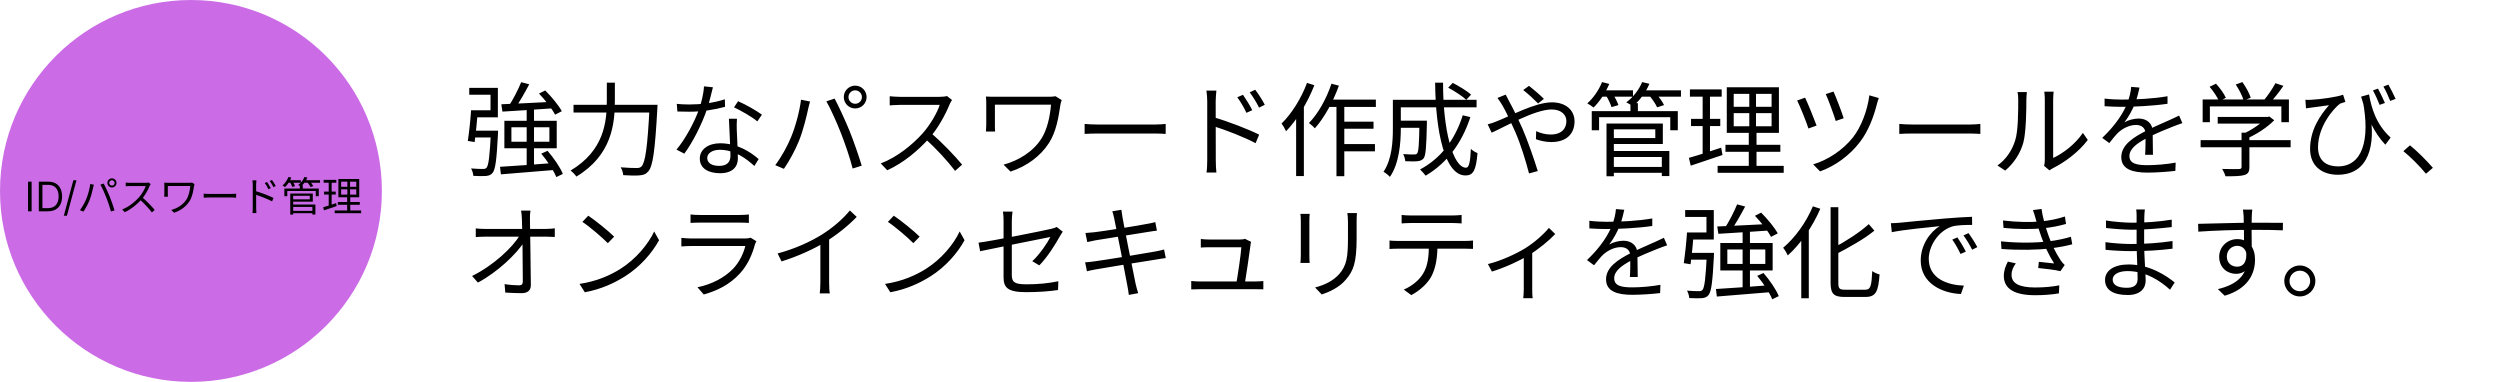
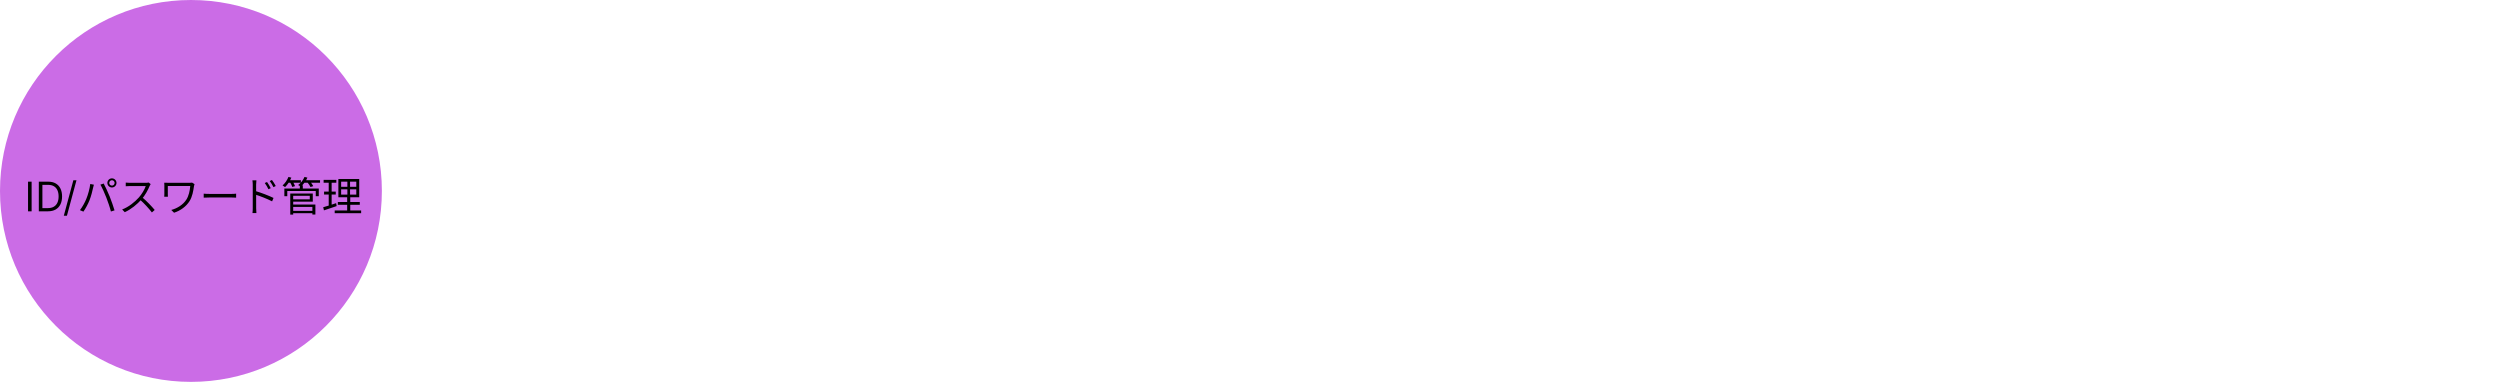
<svg xmlns="http://www.w3.org/2000/svg" fill="none" height="150" style="fill: none;" viewBox="0 0 982 150" width="982">
  <circle cx="75" cy="75" fill="#CB6CE6" r="75" />
  <path d="M12.42 71.364V83H11.011V71.364H12.42ZM18.836 83H15.245V71.364H18.995C20.124 71.364 21.09 71.597 21.893 72.062C22.696 72.525 23.311 73.189 23.739 74.057C24.167 74.921 24.381 75.954 24.381 77.159C24.381 78.371 24.166 79.415 23.734 80.29C23.302 81.161 22.673 81.831 21.847 82.301C21.021 82.767 20.018 83 18.836 83ZM16.654 81.75H18.745C19.707 81.75 20.505 81.564 21.137 81.193C21.77 80.822 22.241 80.294 22.552 79.608C22.863 78.922 23.018 78.106 23.018 77.159C23.018 76.22 22.864 75.411 22.558 74.733C22.251 74.051 21.792 73.528 21.183 73.165C20.573 72.797 19.813 72.614 18.904 72.614H16.654V81.75ZM30.036 70.818L26.286 84.75H25.059L28.809 70.818H30.036ZM42.91 71.848C42.91 72.44 43.39 72.904 43.966 72.904C44.542 72.904 45.022 72.44 45.022 71.848C45.022 71.272 44.542 70.792 43.966 70.792C43.39 70.792 42.91 71.272 42.91 71.848ZM42.174 71.848C42.174 70.856 42.974 70.056 43.966 70.056C44.958 70.056 45.758 70.856 45.758 71.848C45.758 72.84 44.958 73.64 43.966 73.64C42.974 73.64 42.174 72.84 42.174 71.848ZM33.87 78.2C34.574 76.536 35.23 74.104 35.454 72.264L36.878 72.552C36.766 72.904 36.654 73.384 36.574 73.72C36.366 74.712 35.806 77.08 35.134 78.728C34.542 80.184 33.662 81.832 32.766 83.128L31.406 82.552C32.414 81.208 33.326 79.528 33.87 78.2ZM41.758 77.592C41.118 75.944 40.126 73.72 39.438 72.52L40.734 72.088C41.358 73.256 42.382 75.464 43.07 77.144C43.71 78.728 44.558 81.176 44.99 82.632L43.566 83.08C43.166 81.464 42.414 79.288 41.758 77.592ZM59.182 72.312C59.086 72.44 58.878 72.792 58.798 73C58.158 74.584 56.942 76.824 55.614 78.296C53.822 80.296 51.534 82.2 49.006 83.352L47.982 82.28C50.574 81.288 52.926 79.368 54.574 77.544C55.662 76.312 56.83 74.408 57.246 73.08C56.67 73.08 51.55 73.08 51.006 73.08C50.43 73.08 49.566 73.144 49.39 73.16V71.72C49.598 71.752 50.51 71.816 51.006 71.816C51.63 71.816 56.574 71.816 57.182 71.816C57.694 71.816 58.126 71.768 58.382 71.688L59.182 72.312ZM55.822 77.464C57.55 78.904 59.678 81.144 60.766 82.472L59.662 83.448C58.51 81.928 56.638 79.88 54.91 78.36L55.822 77.464ZM76.414 72.328C76.334 72.488 76.222 72.92 76.206 73.08C75.918 74.968 75.582 77.256 74.414 79.064C73.118 81.096 70.942 82.728 68.366 83.56L67.278 82.472C69.63 81.832 71.918 80.44 73.214 78.392C74.126 76.984 74.574 74.936 74.734 73.048C73.838 73.048 67.054 73.048 65.918 73.048C65.918 73.496 65.918 75.736 65.918 76.248C65.918 76.472 65.918 76.872 65.95 77.272H64.51C64.542 76.888 64.558 76.552 64.558 76.248C64.558 75.736 64.558 73.512 64.558 72.824C64.558 72.456 64.542 72.104 64.51 71.768C64.926 71.8 65.518 71.8 66.206 71.8C66.75 71.8 73.518 71.8 74.43 71.8C74.766 71.8 75.15 71.784 75.438 71.72L76.414 72.328ZM80.014 76.072C80.51 76.12 81.342 76.168 82.254 76.168C83.422 76.168 89.838 76.168 91.022 76.168C91.822 76.168 92.382 76.104 92.75 76.072V77.64C92.414 77.624 91.742 77.576 91.038 77.576C89.822 77.576 83.438 77.576 82.254 77.576C81.374 77.576 80.526 77.608 80.014 77.64V76.072ZM104.894 71.496C105.294 72.072 105.982 73.144 106.35 73.912L105.438 74.328C105.038 73.48 104.526 72.6 103.998 71.88L104.894 71.496ZM106.814 70.696C107.246 71.256 107.95 72.312 108.318 73.064L107.422 73.512C107.006 72.664 106.478 71.816 105.95 71.112L106.814 70.696ZM99.278 81.8C99.278 80.92 99.278 73.848 99.278 72.504C99.278 72.04 99.23 71.336 99.15 70.84H100.718C100.67 71.32 100.606 72.024 100.606 72.504C100.606 75 100.622 81.048 100.622 81.8C100.622 82.312 100.654 83.176 100.718 83.704H99.166C99.246 83.192 99.278 82.408 99.278 81.8ZM100.318 75.032C102.446 75.64 105.662 76.872 107.438 77.752L106.878 79.096C105.054 78.12 102.062 76.984 100.318 76.44V75.032ZM114.718 82.824H123.182V83.752H114.718V82.824ZM117.774 72.808H118.942V74.584H117.774V72.808ZM111.694 74.056H125.214V77.064H124.03V75.016H112.846V77.064H111.694V74.056ZM114.654 76.008H122.862V79.224H114.654V78.296H121.678V76.92H114.654V76.008ZM114.702 80.328H123.886V84.264H122.702V81.272H114.702V80.328ZM114.014 76.008H115.166V84.296H114.014V76.008ZM113.006 70.792H118.174V71.784H113.006V70.792ZM119.246 70.792H125.71V71.784H119.246V70.792ZM113.31 69.496L114.446 69.784C113.854 71.192 112.91 72.584 111.982 73.496C111.758 73.32 111.278 72.984 110.99 72.84C111.95 72.008 112.814 70.744 113.31 69.496ZM119.614 69.496L120.75 69.768C120.174 71.16 119.166 72.456 118.158 73.288C117.918 73.112 117.422 72.824 117.118 72.68C118.174 71.912 119.102 70.728 119.614 69.496ZM113.902 71.544L114.942 71.272C115.31 71.832 115.726 72.616 115.886 73.112L114.798 73.432C114.654 72.936 114.27 72.136 113.902 71.544ZM120.686 71.56L121.742 71.24C122.238 71.8 122.814 72.584 123.054 73.112L121.966 73.464C121.742 72.952 121.198 72.136 120.686 71.56ZM133.998 74.376V76.44H139.95V74.376H133.998ZM133.998 71.352V73.384H139.95V71.352H133.998ZM132.91 70.312H141.102V77.48H132.91V70.312ZM132.702 79.352H141.326V80.456H132.702V79.352ZM131.47 82.664H141.854V83.752H131.47V82.664ZM127.118 70.648H132.11V71.784H127.118V70.648ZM127.294 75.272H131.886V76.408H127.294V75.272ZM126.958 81.4C128.254 81.048 130.174 80.424 132.03 79.8L132.238 80.952C130.494 81.544 128.67 82.152 127.246 82.632L126.958 81.4ZM129.118 71.096H130.27V81.016L129.118 81.24V71.096ZM136.446 70.808H137.502V76.968H137.582V83.16H136.366V76.968H136.446V70.808Z" fill="#000" />
-   <path d="M204.72 32.28L207.88 33.12C206.16 36.36 204.04 40.16 202.24 42.6L199.76 41.76C201.48 39.24 203.56 35.16 204.72 32.28ZM196.92 40.96C201.92 40.76 209.96 40.36 217.6 39.96L217.56 42.52C210.32 43.04 202.68 43.52 197.36 43.84L196.92 40.96ZM211.72 36.76L214.16 35.52C216.64 38 219.44 41.36 220.68 43.68L218.04 45.04C216.88 42.8 214.16 39.28 211.72 36.76ZM196.4 65.52C201.68 65.2 209.96 64.64 217.84 64L217.8 66.76C210.24 67.4 202.24 68.04 196.76 68.48L196.4 65.52ZM212.6 60.36L215.08 59.24C217.48 62 220.08 65.76 221.08 68.32L218.52 69.56C217.52 67.04 215.04 63.2 212.6 60.36ZM200.88 50V55.68H215.8V50H200.88ZM198.12 47.44H218.68V58.24H198.12V47.44ZM192.84 51.32H195.64C195.64 51.32 195.64 52.24 195.6 52.68C195.08 62.8 194.6 66.56 193.48 67.92C192.76 68.76 192.04 69 190.88 69.12C189.84 69.2 187.92 69.2 185.92 69.08C185.88 68.2 185.52 67 185.04 66.16C187 66.36 188.92 66.36 189.68 66.36C190.36 66.36 190.72 66.28 191.08 65.92C191.92 65.04 192.36 61.44 192.84 51.84V51.32ZM185.04 43.32H187.72C187.4 47.36 186.88 52.56 186.44 55.8L183.76 55.36C184.24 52.24 184.8 47.12 185.04 43.32ZM185.56 51.32H193.96V54H185.28L185.56 51.32ZM206.88 42.52H209.76V65.84L206.88 66V42.52ZM185.84 43.32H192.68V37.2H184.32V34.52H195.56V46.08H185.84V43.32ZM225.28 41.16H256.32V44.2H225.28V41.16ZM255.16 41.16H258.28C258.28 41.16 258.24 42.28 258.2 42.76C257.28 59.32 256.44 65.28 254.68 67.28C253.72 68.44 252.76 68.76 251.24 68.88C249.84 69.04 247.28 68.96 244.8 68.8C244.76 67.92 244.36 66.6 243.8 65.72C246.52 65.96 249.08 66 250.08 66C250.96 66 251.44 65.88 251.96 65.4C253.48 63.92 254.36 57.68 255.16 41.8V41.16ZM238.36 32.48H241.52V39.44C241.52 48.56 240.4 60.92 226.4 69.36C225.96 68.64 224.84 67.52 224.12 67C237.4 59.08 238.36 47.72 238.36 39.44V32.48ZM265.84 40.8C267.32 40.96 269.04 41.04 270.76 41.04C275.08 41.04 280.12 40.52 284.72 39L284.8 41.96C280.88 43.04 275.64 43.92 270.76 43.88C269.28 43.88 267.56 43.84 266.08 43.8L265.84 40.8ZM280.04 34.28C279.52 36.24 278.68 40 277.72 42.84C275.8 48.6 272.12 55.88 268.8 60.36L265.72 58.76C269.28 54.6 273 47.48 274.64 42.76C275.52 40.24 276.4 36.72 276.52 33.92L280.04 34.28ZM289.48 46.64C289.36 48.28 289.36 49.48 289.4 50.92C289.48 53.52 289.84 59.6 289.84 62.24C289.84 65.44 287.8 68.04 282.84 68.04C278.44 68.04 274.88 66.28 274.88 62.28C274.88 58.6 278.36 56.28 282.84 56.28C289.56 56.28 294.72 59.64 298 62.48L296.32 65.2C293.24 62.4 288.64 58.84 282.76 58.84C279.8 58.84 277.8 60.2 277.8 62.04C277.8 63.88 279.36 65.16 282.48 65.16C285.8 65.16 286.92 63.4 286.92 61.24C286.92 58.2 286.48 51.04 286.32 46.64H289.48ZM297.48 47.68C295.32 45.84 290.96 43.4 288.32 42.16L289.92 39.76C292.84 41 297.36 43.6 299.28 45.04L297.48 47.68ZM333.28 38.12C333.28 39.6 334.48 40.76 335.92 40.76C337.36 40.76 338.56 39.6 338.56 38.12C338.56 36.68 337.36 35.48 335.92 35.48C334.48 35.48 333.28 36.68 333.28 38.12ZM331.44 38.12C331.44 35.64 333.44 33.64 335.92 33.64C338.4 33.64 340.4 35.64 340.4 38.12C340.4 40.6 338.4 42.6 335.92 42.6C333.44 42.6 331.44 40.6 331.44 38.12ZM310.68 54C312.44 49.84 314.08 43.76 314.64 39.16L318.2 39.88C317.92 40.76 317.64 41.96 317.44 42.8C316.92 45.28 315.52 51.2 313.84 55.32C312.36 58.96 310.16 63.08 307.92 66.32L304.52 64.88C307.04 61.52 309.32 57.32 310.68 54ZM330.4 52.48C328.8 48.36 326.32 42.8 324.6 39.8L327.84 38.72C329.4 41.64 331.96 47.16 333.68 51.36C335.28 55.32 337.4 61.44 338.48 65.08L334.92 66.2C333.92 62.16 332.04 56.72 330.4 52.48ZM373.96 39.28C373.72 39.6 373.2 40.48 373 41C371.4 44.96 368.36 50.56 365.04 54.24C360.56 59.24 354.84 64 348.52 66.88L345.96 64.2C352.44 61.72 358.32 56.92 362.44 52.36C365.16 49.28 368.08 44.52 369.12 41.2C367.68 41.2 354.88 41.2 353.52 41.2C352.08 41.2 349.92 41.36 349.48 41.4V37.8C350 37.88 352.28 38.04 353.52 38.04C355.08 38.04 367.44 38.04 368.96 38.04C370.24 38.04 371.32 37.92 371.96 37.72L373.96 39.28ZM365.56 52.16C369.88 55.76 375.2 61.36 377.92 64.68L375.16 67.12C372.28 63.32 367.6 58.2 363.28 54.4L365.56 52.16ZM417.04 39.32C416.84 39.72 416.56 40.8 416.52 41.2C415.8 45.92 414.96 51.64 412.04 56.16C408.8 61.24 403.36 65.32 396.92 67.4L394.2 64.68C400.08 63.08 405.8 59.6 409.04 54.48C411.32 50.96 412.44 45.84 412.84 41.12C410.6 41.12 393.64 41.12 390.8 41.12C390.8 42.24 390.8 47.84 390.8 49.12C390.8 49.68 390.8 50.68 390.88 51.68H387.28C387.36 50.72 387.4 49.88 387.4 49.12C387.4 47.84 387.4 42.28 387.4 40.56C387.4 39.64 387.36 38.76 387.28 37.92C388.32 38 389.8 38 391.52 38C392.88 38 409.8 38 412.08 38C412.92 38 413.88 37.96 414.6 37.8L417.04 39.32ZM426.04 48.68C427.28 48.8 429.36 48.92 431.64 48.92C434.56 48.92 450.6 48.92 453.56 48.92C455.56 48.92 456.96 48.76 457.88 48.68V52.6C457.04 52.56 455.36 52.44 453.6 52.44C450.56 52.44 434.6 52.44 431.64 52.44C429.44 52.44 427.32 52.52 426.04 52.6V48.68ZM488.24 37.24C489.24 38.68 490.96 41.36 491.88 43.28L489.6 44.32C488.6 42.2 487.32 40 486 38.2L488.24 37.24ZM493.04 35.24C494.12 36.64 495.88 39.28 496.8 41.16L494.56 42.28C493.52 40.16 492.2 38.04 490.88 36.28L493.04 35.24ZM474.2 63C474.2 60.8 474.2 43.12 474.2 39.76C474.2 38.6 474.08 36.84 473.88 35.6H477.8C477.68 36.8 477.52 38.56 477.52 39.76C477.52 46 477.56 61.12 477.56 63C477.56 64.28 477.64 66.44 477.8 67.76H473.92C474.12 66.48 474.2 64.52 474.2 63ZM476.8 46.08C482.12 47.6 490.16 50.68 494.6 52.88L493.2 56.24C488.64 53.8 481.16 50.96 476.8 49.6V46.08ZM521.48 39.12H540.44V42H520.08L521.48 39.12ZM526.48 47.8H539.52V50.56H526.48V47.8ZM526.44 56.6H540.08V59.44H526.44V56.6ZM524.96 40.04H528.04V69.2H524.96V40.04ZM523 32.88L525.92 33.64C523.64 40 520.16 46.28 516.48 50.4C516.04 49.88 514.84 48.8 514.16 48.32C517.8 44.6 521.04 38.76 523 32.88ZM513.4 32.56L516.28 33.48C513.64 40.24 509.52 47.08 505.16 51.56C504.88 50.84 503.96 49.24 503.4 48.52C507.4 44.64 511.12 38.64 513.4 32.56ZM509.12 42.88L512.08 39.88L512.16 39.92V69.16H509.12V42.88ZM548.8 47.4H558.76V50.2H548.8V47.4ZM557.56 47.4H560.48C560.48 47.4 560.48 48.28 560.48 48.68C560.28 57.72 560.04 61.08 559.2 62.2C558.56 62.92 557.92 63.2 556.8 63.32C555.76 63.44 553.96 63.4 552 63.32C551.92 62.44 551.6 61.28 551.16 60.52C552.96 60.68 554.72 60.68 555.4 60.68C555.96 60.68 556.36 60.64 556.64 60.28C557.24 59.56 557.44 56.56 557.56 47.92V47.4ZM568.84 34.44L570.64 32.56C573.12 33.84 576.28 35.76 577.84 37.16L575.96 39.2C574.44 37.8 571.36 35.76 568.84 34.44ZM574.56 45.28L577.56 46C574.16 56.44 568.2 64.16 560 69C559.56 68.4 558.44 67.16 557.8 66.56C565.92 62.24 571.56 54.92 574.56 45.28ZM549.04 39.2H580V42.16H549.04V39.2ZM547.12 39.2H550.24V50.48C550.24 56.16 549.6 64.24 545.96 69.48C545.44 68.88 544.16 67.84 543.44 67.48C546.76 62.56 547.12 55.68 547.12 50.44V39.2ZM563.72 32.48H566.84C566.76 50.88 570.68 65.88 575.88 65.88C577 65.88 577.52 63.8 577.76 58.48C578.44 59.16 579.56 59.84 580.36 60.12C579.8 66.96 578.68 68.92 575.64 68.92C567.48 68.92 563.88 51.64 563.72 32.48ZM604.16 40.64C602.64 39.08 600 36.64 598.32 35.36L600.6 33.72C601.92 34.76 604.96 37.28 606.44 38.84L604.16 40.64ZM591.44 37.16C591.76 37.84 592.44 39.12 592.84 39.88C594.4 42.68 596.32 46.72 597.96 50.36C600.12 55.36 602.68 62.76 604.04 67.2L600.6 68.12C599.36 63.36 597.44 56.96 595.16 51.72C593.28 47.52 591.48 43.64 590.12 41.36C589.64 40.56 588.84 39.28 588.2 38.48L591.44 37.16ZM584.36 48.84C585.52 48.56 586.92 48.08 587.64 47.76C593.2 45.64 602.92 40.2 609.56 40.2C615.12 40.2 618.48 43.32 618.48 47.68C618.48 52.32 615.56 55.8 609.32 55.8C607.08 55.8 604.8 55.24 603.32 54.68L603.4 51.52C604.96 52.24 606.96 52.84 609.08 52.84C613.48 52.84 615.28 50.4 615.28 47.56C615.28 45.2 613.4 43 609.48 43C602.8 43 590.96 49.92 585.92 52.12L584.36 48.84ZM632.8 65.56H653.96V67.88H632.8V65.56ZM640.44 40.52H643.36V44.96H640.44V40.52ZM625.24 43.64H659.04V51.16H656.08V46.04H628.12V51.16H625.24V43.64ZM632.64 48.52H653.16V56.56H632.64V54.24H650.2V50.8H632.64V48.52ZM632.76 59.32H655.72V69.16H652.76V61.68H632.76V59.32ZM631.04 48.52H633.92V69.24H631.04V48.52ZM628.52 35.48H641.44V37.96H628.52V35.48ZM644.12 35.48H660.28V37.96H644.12V35.48ZM629.28 32.24L632.12 32.96C630.64 36.48 628.28 39.96 625.96 42.24C625.4 41.8 624.2 40.96 623.48 40.6C625.88 38.52 628.04 35.36 629.28 32.24ZM645.04 32.24L647.88 32.92C646.44 36.4 643.92 39.64 641.4 41.72C640.8 41.28 639.56 40.56 638.8 40.2C641.44 38.28 643.76 35.32 645.04 32.24ZM630.76 37.36L633.36 36.68C634.28 38.08 635.32 40.04 635.72 41.28L633 42.08C632.64 40.84 631.68 38.84 630.76 37.36ZM647.72 37.4L650.36 36.6C651.6 38 653.04 39.96 653.64 41.28L650.92 42.16C650.36 40.88 649 38.84 647.72 37.4ZM681 44.44V49.6H695.88V44.44H681ZM681 36.88V41.96H695.88V36.88H681ZM678.28 34.28H698.76V52.2H678.28V34.28ZM677.76 56.88H699.32V59.64H677.76V56.88ZM674.68 65.16H700.64V67.88H674.68V65.16ZM663.8 35.12H676.28V37.96H663.8V35.12ZM664.24 46.68H675.72V49.52H664.24V46.68ZM663.4 62C666.64 61.12 671.44 59.56 676.08 58L676.6 60.88C672.24 62.36 667.68 63.88 664.12 65.08L663.4 62ZM668.8 36.24H671.68V61.04L668.8 61.6V36.24ZM687.12 35.52H689.76V50.92H689.96V66.4H686.92V50.92H687.12V35.52ZM720.2 35.96C721.08 37.84 723.52 44.2 724.2 46.44L721.08 47.52C720.4 45.24 718.16 39.08 717.16 36.96L720.2 35.96ZM738 38.52C737.72 39.16 737.44 40.16 737.28 40.76C736.04 45.76 733.92 51.44 730.6 55.76C726.48 61.2 720.6 65.32 714.92 67.32L712.2 64.56C717.88 62.88 723.84 59.04 727.88 53.92C731.04 49.88 733.52 43.48 734.28 37.44L738 38.52ZM709.04 38.36C710.12 40.6 712.6 46.68 713.56 49.32L710.36 50.48C709.6 48 706.84 41.24 705.92 39.48L709.04 38.36ZM746.04 48.68C747.28 48.8 749.36 48.92 751.64 48.92C754.56 48.92 770.6 48.92 773.56 48.92C775.56 48.92 776.96 48.76 777.88 48.68V52.6C777.04 52.56 775.36 52.44 773.6 52.44C770.56 52.44 754.6 52.44 751.64 52.44C749.44 52.44 747.32 52.52 746.04 52.6V48.68ZM802.92 65.16C803.08 64.56 803.2 63.72 803.2 62.92C803.2 61.08 803.2 41.48 803.2 38.96C803.2 37.44 803 36.32 803 36H806.68C806.64 36.32 806.48 37.48 806.48 39C806.48 41.48 806.48 60.84 806.48 62.04C810.2 60.36 815.12 56.72 818.16 52.2L820.08 54.96C816.6 59.64 811.08 63.72 806.44 66.04C805.76 66.36 805.36 66.72 805.04 66.92L802.92 65.16ZM784.6 65C788 62.6 790.36 59.04 791.56 55.16C792.76 51.48 792.76 43.52 792.76 39.04C792.76 37.88 792.68 37 792.48 36.16H796.16C796.12 36.6 795.96 37.84 795.96 39C795.96 43.44 795.84 52.04 794.76 56.04C793.56 60.32 791 64.2 787.64 67L784.6 65ZM840.4 34.4C840.04 35.96 839.6 38.16 838.56 40.84C837.56 43.28 836.08 45.96 834.48 48.04C836.04 47.12 838.32 46.56 840.08 46.56C843.16 46.56 845.56 48.4 845.56 51.64C845.56 53.72 845.64 58.32 845.68 60.8H842.6C842.76 58.68 842.8 54.56 842.76 52.48C842.72 50.16 841.12 49.08 839.04 49.08C836.48 49.08 833.96 50.36 832.12 52C830.96 53.12 829.84 54.56 828.52 56.2L825.76 54.16C831.52 48.64 834.2 44 835.56 40.6C836.44 38.4 837 36 837.12 34.12L840.4 34.4ZM826.68 38.72C828.84 39 831.6 39.12 833.44 39.12C838.84 39.12 845.76 38.8 851.4 37.8V40.76C845.8 41.6 838.36 41.96 833.28 41.96C831.56 41.96 828.92 41.88 826.68 41.72V38.72ZM857.24 48.36C856.24 48.68 854.8 49.24 853.72 49.64C850.88 50.76 847.08 52.28 843.2 54.28C839.24 56.36 836.44 58.52 836.44 61.28C836.44 64.4 839.52 64.88 843.64 64.88C846.76 64.88 851.08 64.52 854.6 63.88L854.48 67.12C851.44 67.48 847 67.8 843.52 67.8C837.84 67.8 833.24 66.56 833.24 61.72C833.24 56.84 838.2 53.84 842.96 51.4C846.76 49.44 850 48.2 852.64 46.96C853.84 46.4 854.84 45.96 855.96 45.4L857.24 48.36ZM871.12 45.92H890.92V48.56H871.12V45.92ZM864.4 55.04H899.76V57.84H864.4V55.04ZM880.48 52.12H883.56V65.64C883.56 67.44 883.08 68.32 881.56 68.76C880.12 69.2 877.8 69.24 874.16 69.24C873.96 68.4 873.36 67.16 872.88 66.36C875.96 66.44 878.68 66.44 879.48 66.4C880.28 66.36 880.48 66.16 880.48 65.56V52.12ZM890 45.92H890.76L891.4 45.76L893.32 47.24C890.6 50 886.4 52.76 882.6 54.4C882.24 53.88 881.44 53.08 880.92 52.64C884.28 51.2 888.12 48.56 890 46.52V45.92ZM865.2 39.08H899.08V48H896.12V41.8H868.04V48H865.2V39.08ZM893.8 32.68L896.92 33.72C895.24 36.2 893.08 38.88 891.4 40.64L889.04 39.64C890.64 37.76 892.68 34.8 893.8 32.68ZM867.92 34.08L870.44 32.88C872 34.56 873.64 36.84 874.32 38.44L871.64 39.72C871 38.2 869.4 35.8 867.92 34.08ZM878.2 33.2L880.8 32.24C882.16 34.12 883.6 36.72 884.08 38.4L881.32 39.48C880.84 37.8 879.52 35.16 878.2 33.2ZM930.56 37.08C931.4 41.92 933.16 48.72 939.04 54.04L936.96 56.84C932.52 52.12 929.8 46.16 927.44 37.96L930.56 37.08ZM905.56 39.2C906.16 39.24 907 39.24 907.72 39.2C911.28 39.04 918 38.12 920.36 37.2L921.28 40.04C920.76 40.2 919.76 40.48 919.16 40.72C916.64 42.6 910.52 49.6 910.52 57.84C910.52 63.48 914.24 65.36 918.36 65.36C927.88 65.36 931.12 55.12 928.08 39.44L931 44.84C933.08 56.28 930.8 68.64 918.28 68.64C911.96 68.64 907.4 65.12 907.4 58.52C907.4 51.04 911.32 45.32 914.84 41.32C912.8 41.64 909.52 42.04 908.08 42.24C907.32 42.32 906.64 42.44 905.8 42.56L905.56 39.2ZM934.08 34.8C934.88 36.32 936.12 38.8 936.8 40.44L934.72 41.2C934 39.4 932.96 37.04 932.08 35.52L934.08 34.8ZM938.16 33.24C939 34.72 940.24 37.16 941 38.84L938.88 39.64C938.16 37.84 937.12 35.52 936.2 34L938.16 33.24ZM952.92 68.24C950.32 65.08 946.88 61.68 944.04 59.36L946.64 57.08C949.52 59.4 953.12 63 955.64 65.92L952.92 68.24ZM208.36 82.72C208.2 83.8 208.12 84.96 208.16 86.04C208.2 90.48 208.48 104.44 208.52 111.92C208.56 114.04 207.28 115.16 204.88 115.16C202.84 115.16 200.48 115.04 198.48 114.92L198.2 111.6C200.12 111.92 202.36 112.08 203.88 112.08C205 112.08 205.36 111.56 205.36 110.48C205.36 104.76 205.2 90.48 205 86.04C204.92 84.52 204.84 83.56 204.68 82.72H208.36ZM186.88 89.72C188.04 89.84 189.36 89.92 190.56 89.92C192.68 89.92 212.48 89.92 214.52 89.92C215.56 89.92 217.12 89.8 217.92 89.68V93.08C216.96 93.04 215.6 92.96 214.6 92.96C212.84 92.96 192.44 92.96 190.64 92.96C189.28 92.96 188.16 93.04 186.88 93.12V89.72ZM185.44 108.4C193.88 104.24 201.28 97.24 204.24 92.36H205.84L205.88 95.04C202.84 99.8 195.4 106.92 187.72 111L185.44 108.4ZM231.08 84.72C233.88 86.6 239.04 90.76 241.24 92.96L238.76 95.52C236.72 93.44 231.76 89.12 228.76 87.16L231.08 84.72ZM227.64 111.52C234.6 110.48 239.8 108.04 243.6 105.68C249.8 101.8 254.64 95.88 256.96 90.92L258.88 94.36C256.16 99.32 251.52 104.76 245.48 108.56C241.44 111.08 236.4 113.56 229.72 114.8L227.64 111.52ZM271.24 84.24C272.28 84.36 273.52 84.44 274.8 84.44C276.96 84.44 288.2 84.44 290.56 84.44C291.8 84.44 293.2 84.36 294.16 84.24V87.56C293.24 87.48 291.84 87.44 290.48 87.44C288.24 87.44 277 87.44 274.8 87.44C273.6 87.44 272.32 87.48 271.24 87.56V84.24ZM297.12 94.76C296.92 95.16 296.64 95.64 296.56 95.96C295.52 99.88 293.72 104.04 290.72 107.32C286.56 111.92 281.52 114.24 276.44 115.68L273.96 112.84C279.6 111.68 284.6 109.08 288.04 105.48C290.44 102.96 292.04 99.56 292.76 96.64C290.8 96.64 273.96 96.64 271.56 96.64C270.6 96.64 269.08 96.68 267.64 96.8V93.44C269.08 93.56 270.44 93.68 271.56 93.68C273.52 93.68 290.56 93.68 292.6 93.68C293.52 93.68 294.4 93.56 294.84 93.36L297.12 94.76ZM305.44 99.56C312.36 97.72 318.44 94.88 322.88 92.12C327.08 89.48 331.08 86.04 333.84 82.68L336.52 85.2C333.08 88.76 328.88 92.12 324.2 95.04C319.8 97.76 313.44 100.68 307 102.68L305.44 99.56ZM322.24 93.76L325.68 92.72V111C325.68 112.48 325.76 114.48 325.96 115.24H322C322.12 114.48 322.24 112.48 322.24 111V93.76ZM351.08 84.72C353.88 86.6 359.04 90.76 361.24 92.96L358.76 95.52C356.72 93.44 351.76 89.12 348.76 87.16L351.08 84.72ZM347.64 111.52C354.6 110.48 359.8 108.04 363.6 105.68C369.8 101.8 374.64 95.88 376.96 90.92L378.88 94.36C376.16 99.32 371.52 104.76 365.48 108.56C361.44 111.08 356.4 113.56 349.72 114.8L347.64 111.52ZM394.2 108.88C394.2 105.2 394.2 91.04 394.2 86.8C394.2 85.6 394.16 84.28 393.96 83.12H397.72C397.56 84.28 397.44 85.64 397.44 86.8C397.44 91 397.44 104.08 397.44 108.04C397.44 110.8 398.48 111.68 403.24 111.68C407.88 111.68 411.76 111.28 415.72 110.48L415.6 113.92C412.04 114.44 408.04 114.76 403.04 114.76C395.6 114.76 394.2 112.8 394.2 108.88ZM417.44 91C417.12 91.44 416.72 92.12 416.44 92.6C414.6 95.92 411.48 100.96 408.24 104.24L405.48 102.6C408.48 99.84 411.4 95.44 412.6 93.08C411.36 93.32 389.8 97.64 385 98.68L384.36 95.32C389.48 94.72 409.92 90.6 412.96 89.88C413.8 89.68 414.6 89.44 415.08 89.16L417.44 91ZM437.64 85.72C437.44 84.72 437.2 83.84 436.92 83L440.48 82.4C440.56 83.12 440.72 84.28 440.88 85.16C441.12 86.92 445.52 108.88 446.08 111.52C446.36 112.64 446.68 114 447.08 115.16L443.4 115.84C443.2 114.48 443.08 113.24 442.8 112.08C442.4 109.56 438.12 87.8 437.64 85.72ZM426.36 91.52C427.36 91.44 428.44 91.36 429.72 91.24C433.32 90.84 447.12 88.64 450.92 87.88C452.08 87.68 453.12 87.44 453.8 87.24L454.44 90.6C453.84 90.64 452.64 90.84 451.56 91C447.44 91.64 433.8 93.8 430.28 94.4C429.2 94.6 428.24 94.8 427.08 95.08L426.36 91.52ZM426.24 103.04C427.2 103 428.72 102.84 429.76 102.68C434.04 102.12 448.92 99.68 453.72 98.8C455.24 98.52 456.4 98.24 457.24 98L457.92 101.36C457.08 101.44 455.8 101.68 454.32 101.92C449 102.72 434.56 105.08 430.52 105.8C428.96 106.08 427.84 106.32 426.96 106.56L426.24 103.04ZM491.44 95C491.32 95.36 491.2 95.88 491.2 96.24C490.84 99.24 489.4 108.84 488.92 111.64H485.56C486 109.48 487.48 99.68 487.6 97.12C485.12 97.12 476 97.12 474.92 97.12C473.76 97.12 472.68 97.16 471.68 97.24V93.88C472.64 94 473.88 94.08 474.88 94.08C476.4 94.08 484.8 94.08 487.04 94.08C487.68 94.08 488.68 94 489 93.8L491.44 95ZM467.92 110.36C468.88 110.48 470.04 110.56 471.24 110.56C473.4 110.56 490.96 110.56 493.08 110.56C493.96 110.56 495.4 110.48 496.24 110.4V113.64C495.48 113.6 494.04 113.6 493.16 113.6C490.92 113.6 473.24 113.6 471.24 113.6C470.04 113.6 469.12 113.64 467.92 113.68V110.36ZM533 83.68C532.92 84.64 532.88 85.8 532.88 87.16C532.88 88.72 532.88 92.12 532.88 93.6C532.88 103.24 531.6 106.4 528.68 109.8C526.12 112.92 522.12 114.68 519.2 115.68L516.56 112.92C520.24 111.96 523.64 110.4 526.12 107.56C528.96 104.28 529.48 101 529.48 93.48C529.48 91.92 529.48 88.56 529.48 87.16C529.48 85.8 529.36 84.64 529.24 83.68H533ZM514.44 84C514.36 84.76 514.32 85.92 514.32 86.84C514.32 88.04 514.32 98.52 514.32 100.2C514.32 101.24 514.36 102.56 514.44 103.28H510.8C510.88 102.64 510.96 101.36 510.96 100.2C510.96 98.48 510.96 88.04 510.96 86.84C510.96 86.16 510.92 84.76 510.8 84H514.44ZM550.56 84.44C551.72 84.56 552.88 84.64 554.2 84.64C556.52 84.64 568.16 84.64 570.4 84.64C571.52 84.64 572.96 84.56 574.12 84.44V87.76C572.92 87.68 571.52 87.6 570.4 87.6C568.16 87.6 556.52 87.6 554.24 87.6C552.92 87.6 551.6 87.68 550.56 87.76V84.44ZM545.8 94.48C546.88 94.6 548.04 94.64 549.28 94.64C551.6 94.64 573.32 94.64 575.44 94.64C576.28 94.64 577.6 94.6 578.6 94.48V97.76C577.68 97.72 576.44 97.68 575.44 97.68C573.32 97.68 551.6 97.68 549.28 97.68C548.08 97.68 546.88 97.72 545.8 97.8V94.48ZM564.64 96.08C564.64 101.12 564 105.28 562.2 108.64C560.76 111.32 557.72 114.16 554.36 115.92L551.4 113.76C554.48 112.44 557.36 110.16 558.92 107.6C560.92 104.44 561.24 100.52 561.28 96.12L564.64 96.08ZM584.457 103.72C589.737 102.44 595.617 99.64 598.897 97.64C602.657 95.36 606.337 92.04 608.417 89.52L610.897 91.92C608.577 94.4 604.417 97.88 600.257 100.4C596.897 102.4 591.337 105.04 586.017 106.68L584.457 103.72ZM598.537 99.48L601.857 98.64V113.64C601.857 114.84 601.897 116.52 602.057 117.12H598.337C598.417 116.52 598.537 114.84 598.537 113.64V99.48ZM638.017 82.4C637.657 83.96 637.217 86.16 636.177 88.84C635.177 91.28 633.697 93.96 632.097 96.04C633.657 95.12 635.937 94.56 637.697 94.56C640.777 94.56 643.177 96.4 643.177 99.64C643.177 101.72 643.257 106.32 643.297 108.8H640.217C640.377 106.68 640.417 102.56 640.377 100.48C640.337 98.16 638.737 97.08 636.657 97.08C634.097 97.08 631.577 98.36 629.737 100C628.577 101.12 627.457 102.56 626.137 104.2L623.377 102.16C629.137 96.64 631.817 92 633.177 88.6C634.057 86.4 634.617 84 634.737 82.12L638.017 82.4ZM624.297 86.72C626.457 87 629.217 87.12 631.057 87.12C636.457 87.12 643.377 86.8 649.017 85.8V88.76C643.417 89.6 635.977 89.96 630.897 89.96C629.177 89.96 626.537 89.88 624.297 89.72V86.72ZM654.857 96.36C653.857 96.68 652.417 97.24 651.337 97.64C648.497 98.76 644.697 100.28 640.817 102.28C636.857 104.36 634.057 106.52 634.057 109.28C634.057 112.4 637.137 112.88 641.257 112.88C644.377 112.88 648.697 112.52 652.217 111.88L652.097 115.12C649.057 115.48 644.617 115.8 641.137 115.8C635.457 115.8 630.857 114.56 630.857 109.72C630.857 104.84 635.817 101.84 640.577 99.4C644.377 97.44 647.617 96.2 650.257 94.96C651.457 94.4 652.457 93.96 653.577 93.4L654.857 96.36ZM682.337 80.28L685.497 81.12C683.777 84.36 681.657 88.16 679.857 90.6L677.377 89.76C679.097 87.24 681.177 83.16 682.337 80.28ZM674.537 88.96C679.537 88.76 687.577 88.36 695.217 87.96L695.177 90.52C687.937 91.04 680.297 91.52 674.977 91.84L674.537 88.96ZM689.337 84.76L691.777 83.52C694.257 86 697.057 89.36 698.297 91.68L695.657 93.04C694.497 90.8 691.777 87.28 689.337 84.76ZM674.017 113.52C679.297 113.2 687.577 112.64 695.457 112L695.417 114.76C687.857 115.4 679.857 116.04 674.377 116.48L674.017 113.52ZM690.217 108.36L692.697 107.24C695.097 110 697.697 113.76 698.697 116.32L696.137 117.56C695.137 115.04 692.657 111.2 690.217 108.36ZM678.497 98V103.68H693.417V98H678.497ZM675.737 95.44H696.297V106.24H675.737V95.44ZM670.457 99.32H673.257C673.257 99.32 673.257 100.24 673.217 100.68C672.697 110.8 672.217 114.56 671.097 115.92C670.377 116.76 669.657 117 668.497 117.12C667.457 117.2 665.537 117.2 663.537 117.08C663.497 116.2 663.137 115 662.657 114.16C664.617 114.36 666.537 114.36 667.297 114.36C667.977 114.36 668.337 114.28 668.697 113.92C669.537 113.04 669.977 109.44 670.457 99.84V99.32ZM662.657 91.32H665.337C665.017 95.36 664.497 100.56 664.057 103.8L661.377 103.36C661.857 100.24 662.417 95.12 662.657 91.32ZM663.177 99.32H671.577V102H662.897L663.177 99.32ZM684.497 90.52H687.377V113.84L684.497 114V90.52ZM663.457 91.32H670.297V85.2H661.937V82.52H673.177V94.08H663.457V91.32ZM719.057 81.4H722.097V111.08C722.097 113.32 722.497 113.8 724.737 113.8C725.817 113.8 731.257 113.8 732.617 113.8C734.817 113.8 735.137 112.32 735.417 106.48C736.177 107.04 737.417 107.6 738.297 107.8C737.817 114.36 736.937 116.64 732.777 116.64C731.737 116.64 725.457 116.64 724.537 116.64C720.337 116.64 719.057 115.44 719.057 111.04V81.4ZM734.057 88.04L736.257 90.6C732.217 93.92 726.337 97.16 721.057 99.92C720.857 99.24 720.257 98.2 719.817 97.56C724.937 94.88 730.657 91.16 734.057 88.04ZM712.097 81.04L715.017 82C712.017 89.04 707.217 95.88 702.257 100.32C701.937 99.6 701.017 98.04 700.417 97.32C705.057 93.44 709.457 87.36 712.097 81.04ZM707.537 91.48L710.457 88.56L710.497 88.6V117.16H707.537V91.48ZM742.737 87.68C744.257 87.64 745.537 87.56 746.337 87.48C748.897 87.2 756.457 86.48 763.817 85.84C768.217 85.48 771.937 85.24 774.617 85.16L774.657 88.36C772.337 88.32 768.857 88.4 766.817 88.96C761.097 90.8 757.617 96.92 757.617 101.64C757.617 109.44 764.937 111.96 771.417 112.2L770.257 115.48C762.857 115.2 754.457 111.28 754.457 102.32C754.457 96.12 758.257 91 761.897 88.84C757.617 89.28 747.417 90.28 743.097 91.2L742.737 87.68ZM768.857 93.24C769.777 94.56 771.297 97.04 772.177 98.84L770.097 99.76C769.177 97.84 768.057 95.8 766.857 94.12L768.857 93.24ZM773.217 91.56C774.217 92.88 775.777 95.32 776.697 97.08L774.657 98.08C773.697 96.16 772.497 94.16 771.257 92.48L773.217 91.56ZM786.777 86.6C792.337 87.28 797.577 87.36 801.657 86.96C804.937 86.68 808.217 86 811.097 85.04L811.537 87.96C808.937 88.72 805.537 89.4 802.337 89.68C798.297 90.08 792.697 90.08 786.977 89.52L786.777 86.6ZM785.977 94.8C792.817 95.52 799.617 95.4 804.297 94.84C808.097 94.44 811.337 93.64 813.457 93L813.977 95.96C811.777 96.56 808.737 97.16 805.377 97.56C800.457 98.2 793.057 98.32 786.177 97.8L785.977 94.8ZM799.657 86.08C799.337 84.92 798.977 83.68 798.537 82.52L801.937 82.08C802.337 85.44 803.577 89.48 804.577 92.32C805.657 95.44 807.417 99.28 809.497 102.36C809.937 103 810.417 103.56 811.017 104.08L809.337 106.52C807.097 105.96 803.377 105.56 800.617 105.28L800.857 102.84C803.017 103.04 805.617 103.32 806.857 103.48C804.657 100.04 802.977 96.2 801.817 92.96C800.817 90.2 800.217 88.08 799.657 86.08ZM791.817 103.44C790.857 104.8 790.137 106.16 790.137 107.96C790.137 111.24 793.057 112.92 799.337 112.92C803.057 112.92 805.977 112.64 808.897 112.08L808.737 115.24C805.937 115.72 802.817 115.96 799.377 115.96C791.577 115.96 787.177 113.64 787.097 108.48C787.097 106.2 787.777 104.52 788.697 102.76L791.817 103.44ZM842.497 82.28C842.417 82.96 842.337 83.76 842.297 84.96C842.217 86.56 842.217 91.92 842.217 95.28C842.217 100.56 842.817 107.56 842.817 110.24C842.817 113.04 840.977 115.88 835.777 115.88C830.017 115.88 826.857 113.84 826.857 109.96C826.857 106.32 830.337 103.88 836.097 103.88C844.537 103.88 851.137 108.44 854.217 110.96L852.377 113.8C848.777 110.48 842.857 106.48 835.737 106.48C831.897 106.48 829.857 107.96 829.857 109.8C829.857 111.68 831.417 113.04 835.377 113.04C837.697 113.04 839.657 112.36 839.657 109.56C839.657 106.48 839.257 98.8 839.257 95.28C839.257 91.68 839.257 87.48 839.257 84.68C839.257 84 839.217 82.8 839.097 82.28H842.497ZM827.217 86.6C829.777 87.08 834.777 87.48 837.417 87.48C842.497 87.48 847.857 87.12 853.057 86.28V89.2C848.537 89.72 842.817 90.24 837.457 90.24C834.697 90.24 829.777 89.88 827.257 89.56L827.217 86.6ZM827.017 95.12C829.857 95.56 834.417 95.84 837.057 95.84C842.857 95.84 848.177 95.44 853.377 94.68V97.68C847.937 98.36 843.057 98.64 837.057 98.64C834.297 98.64 829.897 98.44 827.057 98.12L827.017 95.12ZM884.697 82.32C884.617 82.8 884.497 84.36 884.497 84.84C884.377 87.44 884.457 95.16 884.497 98.36L881.457 96.8C881.457 95.04 881.417 87.08 881.297 84.88C881.217 83.8 881.097 82.68 881.017 82.32H884.697ZM863.417 87.92C868.857 87.84 878.857 87.48 885.017 87.48C889.897 87.48 894.857 87.48 896.737 87.52L896.697 90.48C894.457 90.36 890.857 90.28 884.977 90.28C878.097 90.28 869.537 90.56 863.497 91L863.417 87.92ZM884.417 99.52C884.417 104.88 881.937 107.56 878.297 107.56C874.937 107.56 871.697 105.2 871.697 100.84C871.697 96.88 874.977 93.92 878.777 93.92C883.417 93.92 885.777 97.36 885.777 101.96C885.777 107.4 883.137 113.4 873.857 116.16L871.177 113.56C878.457 111.84 882.697 108.28 882.697 101.68C882.697 98.08 880.937 96.56 878.777 96.56C876.657 96.56 874.697 98.2 874.697 100.8C874.697 103.32 876.577 104.76 878.777 104.76C881.257 104.76 882.857 102.68 882.217 98.4L884.417 99.52ZM903.393 104.28C906.753 104.28 909.473 107 909.473 110.36C909.473 113.72 906.753 116.44 903.393 116.44C900.033 116.44 897.273 113.72 897.273 110.36C897.273 107 900.033 104.28 903.393 104.28ZM903.393 114.4C905.633 114.4 907.433 112.6 907.433 110.36C907.433 108.12 905.633 106.32 903.393 106.32C901.153 106.32 899.313 108.12 899.313 110.36C899.313 112.6 901.153 114.4 903.393 114.4Z" fill="#000" />
</svg>